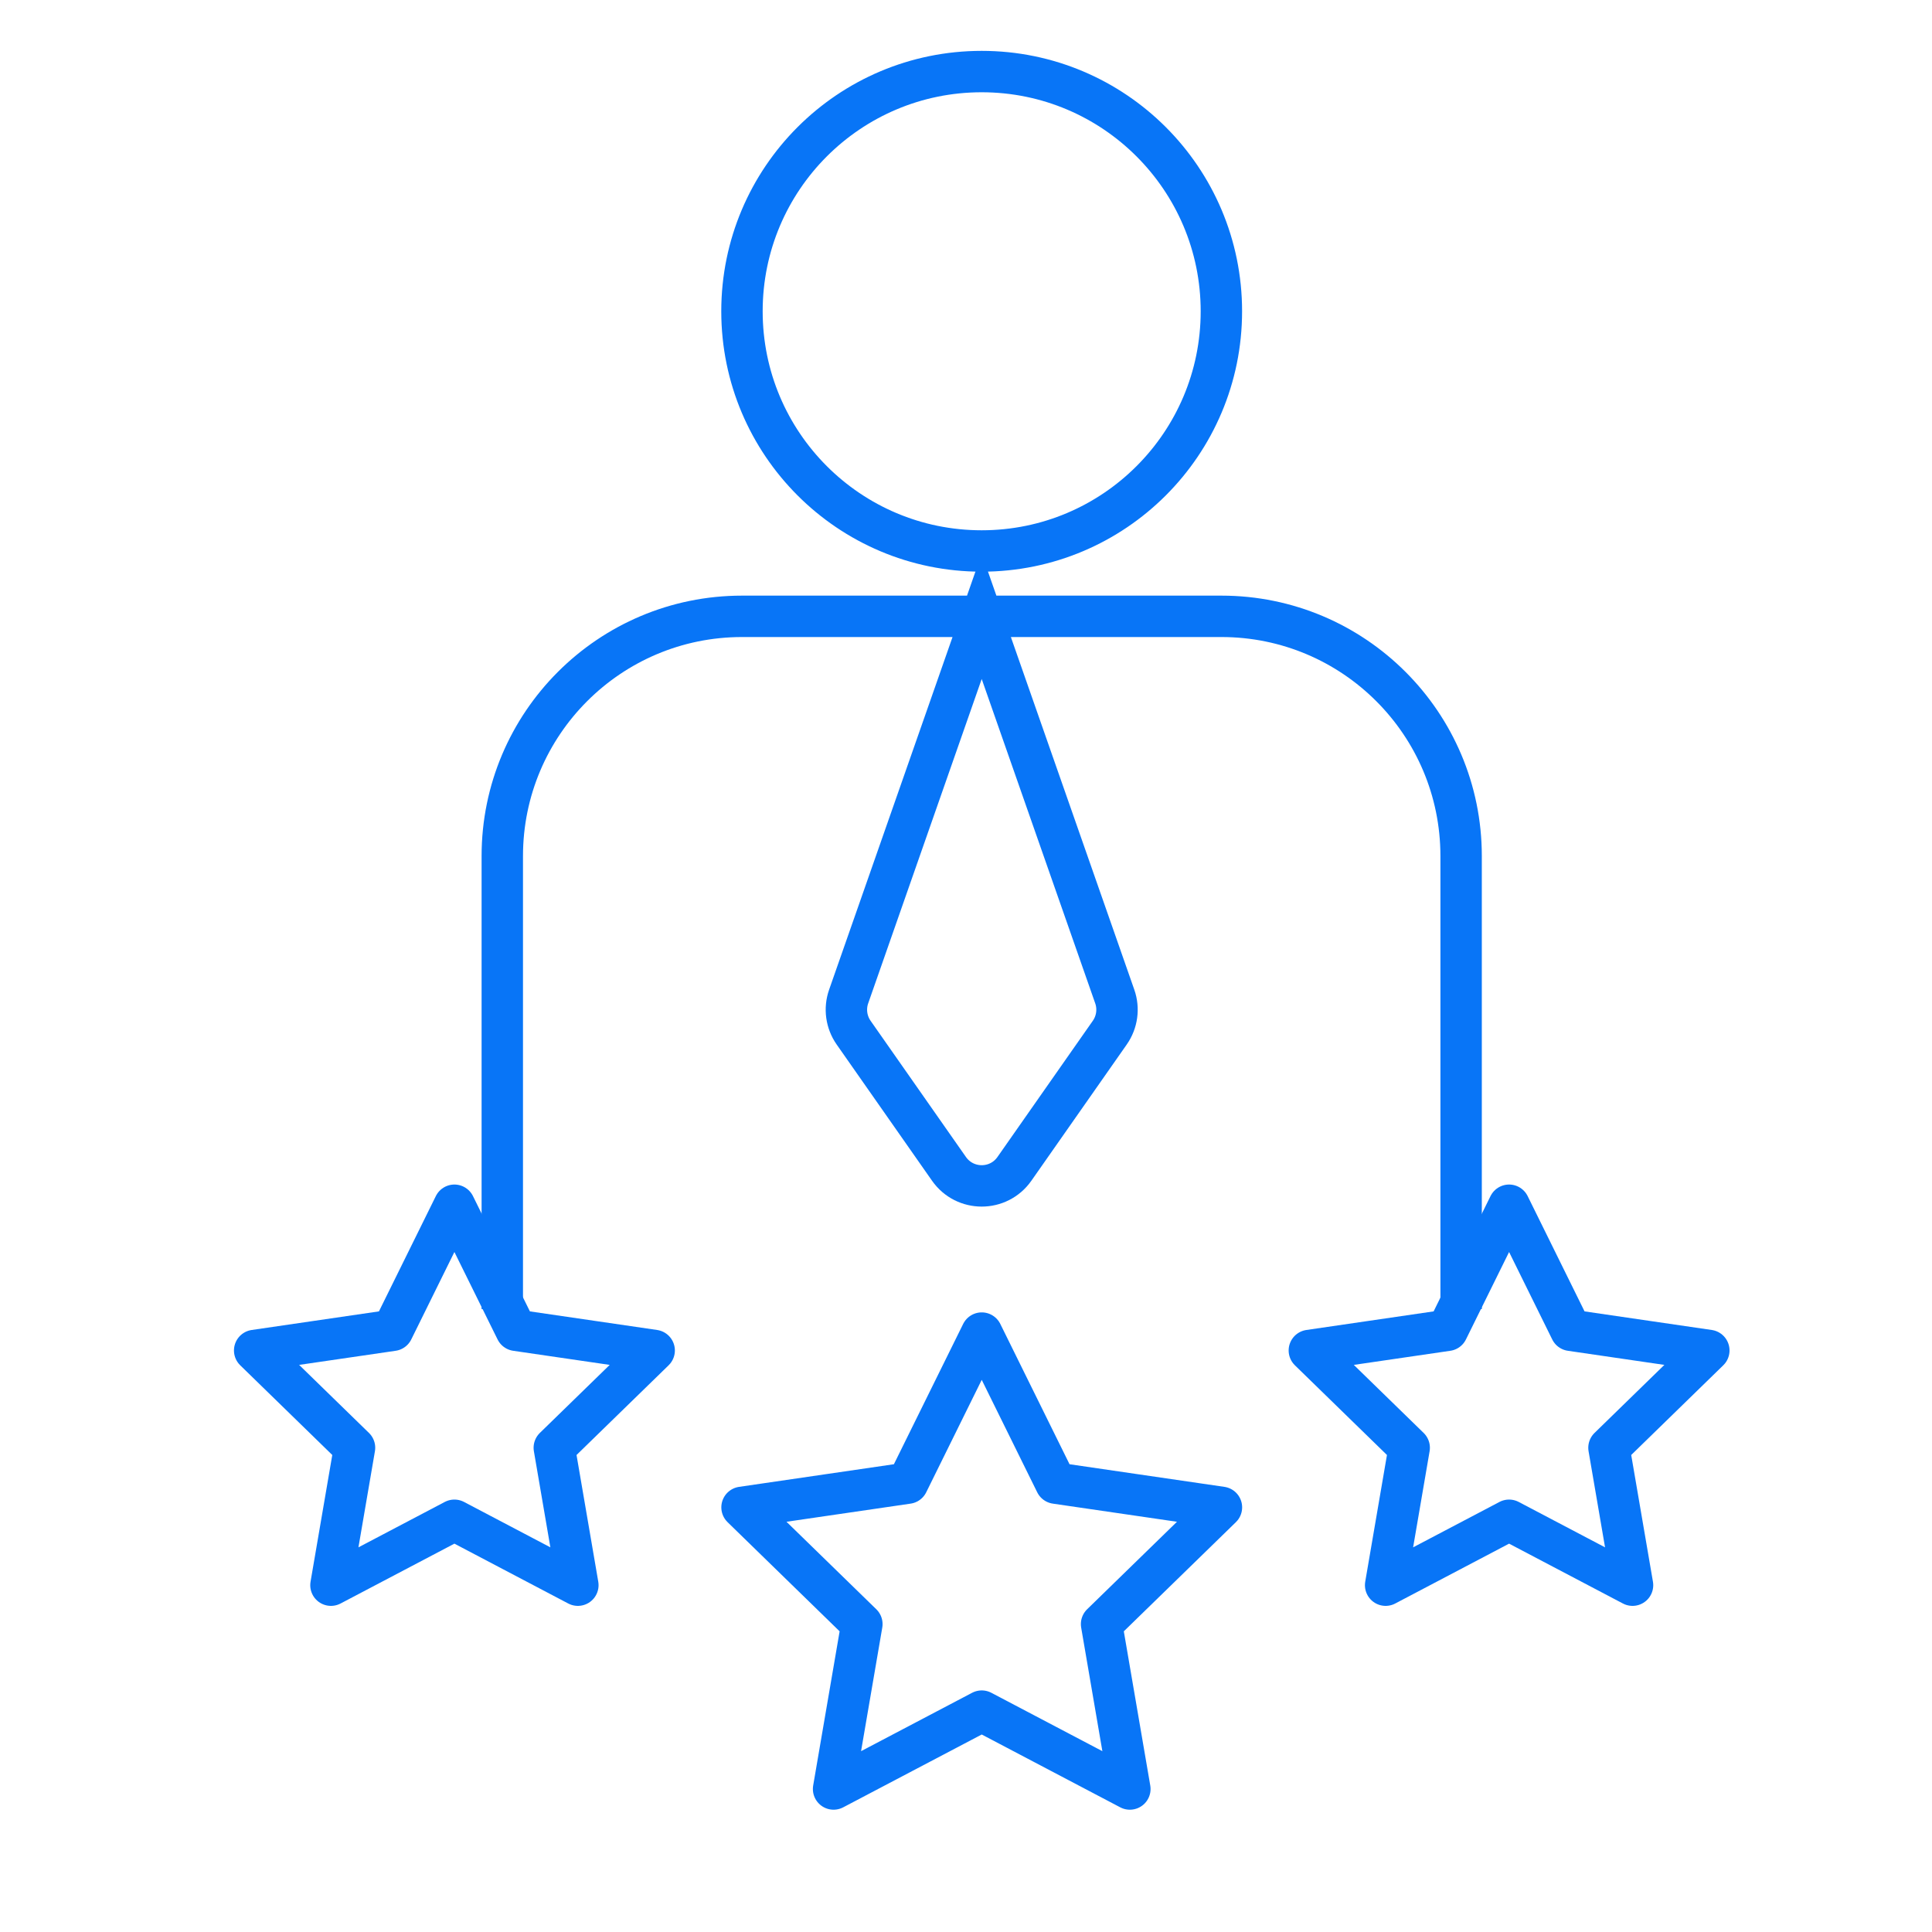
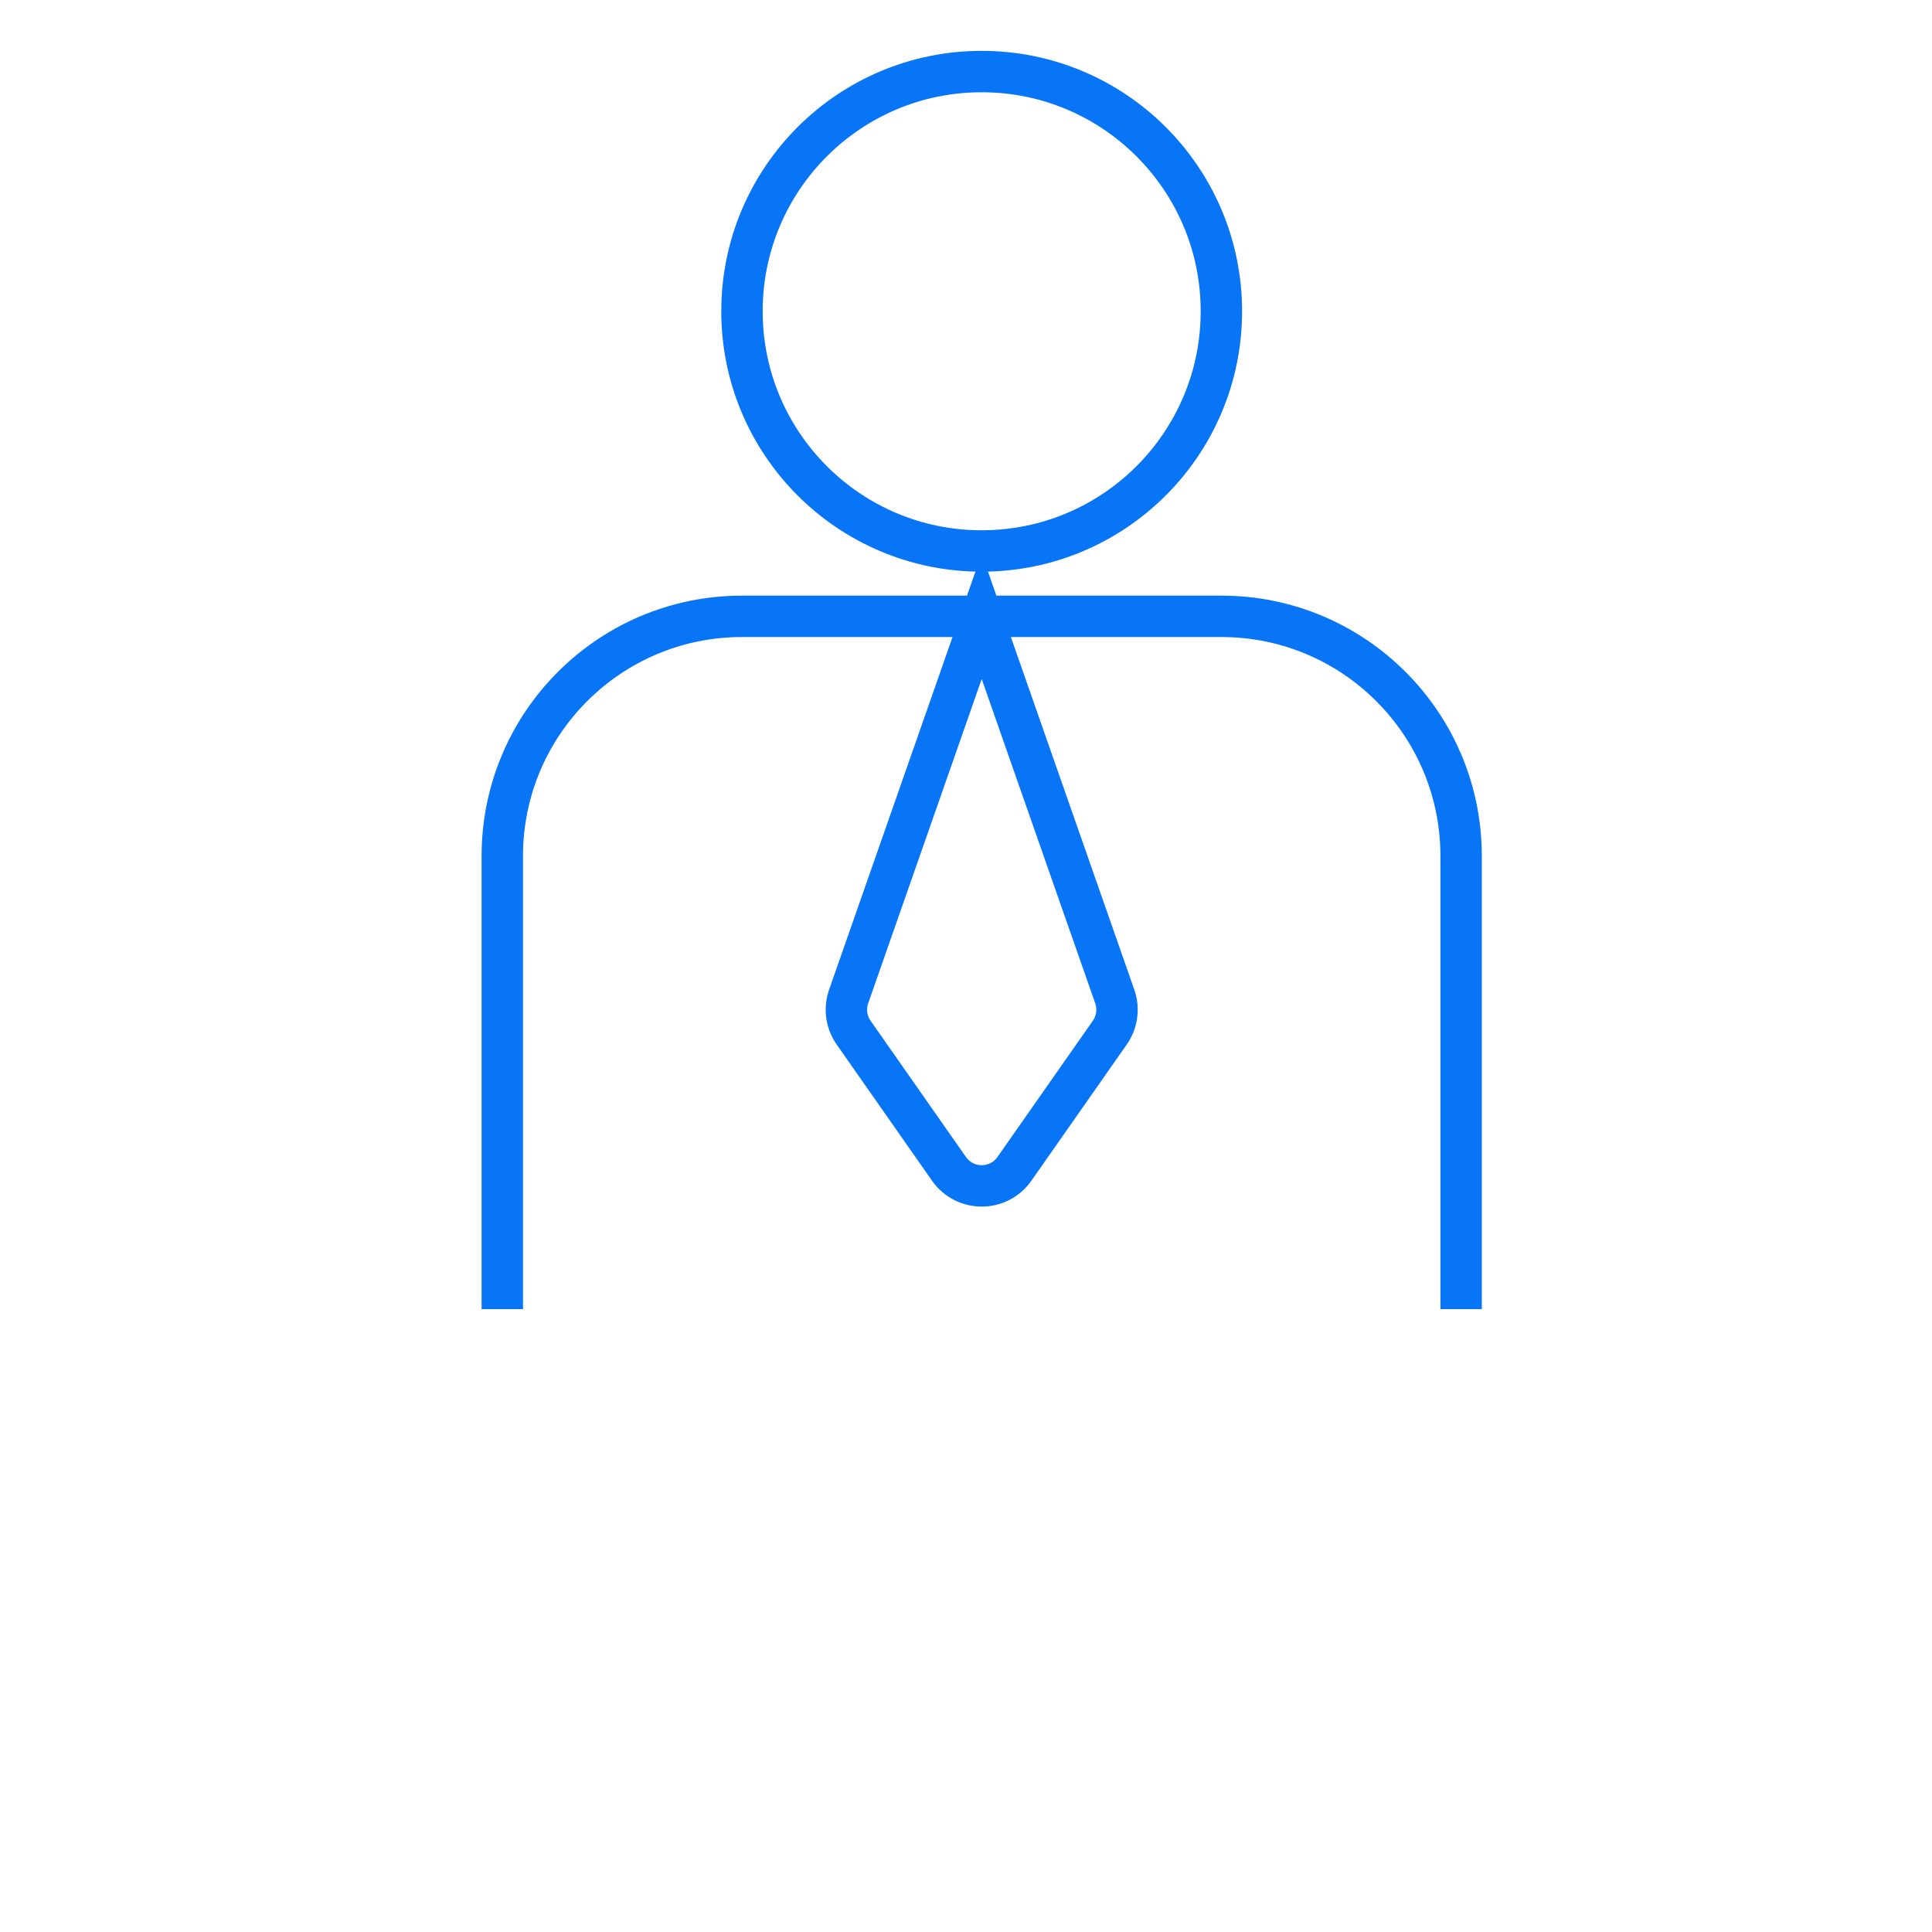
<svg xmlns="http://www.w3.org/2000/svg" width="70" height="70" viewBox="0 0 70 70" fill="none">
  <path d="M35.569 22.331H26.884C22.088 22.331 18.199 26.22 18.199 31.016V47.432M35.569 22.331H44.254C49.051 22.331 52.939 26.22 52.939 31.016V47.432M35.569 22.331L30.748 36.106C30.594 36.545 30.661 37.032 30.928 37.414L34.383 42.349C34.96 43.173 36.179 43.173 36.755 42.349L40.21 37.414C40.477 37.032 40.544 36.545 40.39 36.106L35.569 22.331Z" stroke="#0875F7" stroke-width="1.5" />
  <circle cx="35.568" cy="11.278" r="8.685" stroke="#0875F7" stroke-width="1.5" />
  <g clip-path="url(#clip0_3940_8840)">
-     <path d="M35.57 48.3L38.253 53.737L44.255 54.614L39.912 58.844L40.937 64.819L35.57 61.997L30.202 64.819L31.227 58.844L26.885 54.614L32.886 53.737L35.57 48.3Z" stroke="#0875F7" stroke-width="1.5" stroke-linecap="round" stroke-linejoin="round" />
-   </g>
+     </g>
  <g clip-path="url(#clip1_3940_8840)">
    <path d="M54.677 43.668L56.913 48.199L61.914 48.93L58.296 52.455L59.15 57.434L54.677 55.082L50.204 57.434L51.058 52.455L47.44 48.93L52.441 48.199L54.677 43.668Z" stroke="#0875F7" stroke-width="1.5" stroke-linecap="round" stroke-linejoin="round" />
  </g>
  <g clip-path="url(#clip2_3940_8840)">
    <path d="M16.464 43.668L18.701 48.199L23.702 48.93L20.083 52.455L20.937 57.434L16.464 55.082L11.991 57.434L12.845 52.455L9.227 48.93L14.228 48.199L16.464 43.668Z" stroke="#0875F7" stroke-width="1.5" stroke-linecap="round" stroke-linejoin="round" />
  </g>
  <defs>
    <clipPath id="clip0_3940_8840">
      <rect width="20.844" height="20.844" fill="white" transform="translate(25.148 46.563)" />
    </clipPath>
    <clipPath id="clip1_3940_8840">
-       <rect width="17.37" height="17.37" fill="white" transform="translate(45.99 42.221)" />
-     </clipPath>
+       </clipPath>
    <clipPath id="clip2_3940_8840">
-       <rect width="17.37" height="17.37" fill="white" transform="translate(7.777 42.221)" />
-     </clipPath>
+       </clipPath>
  </defs>
</svg>